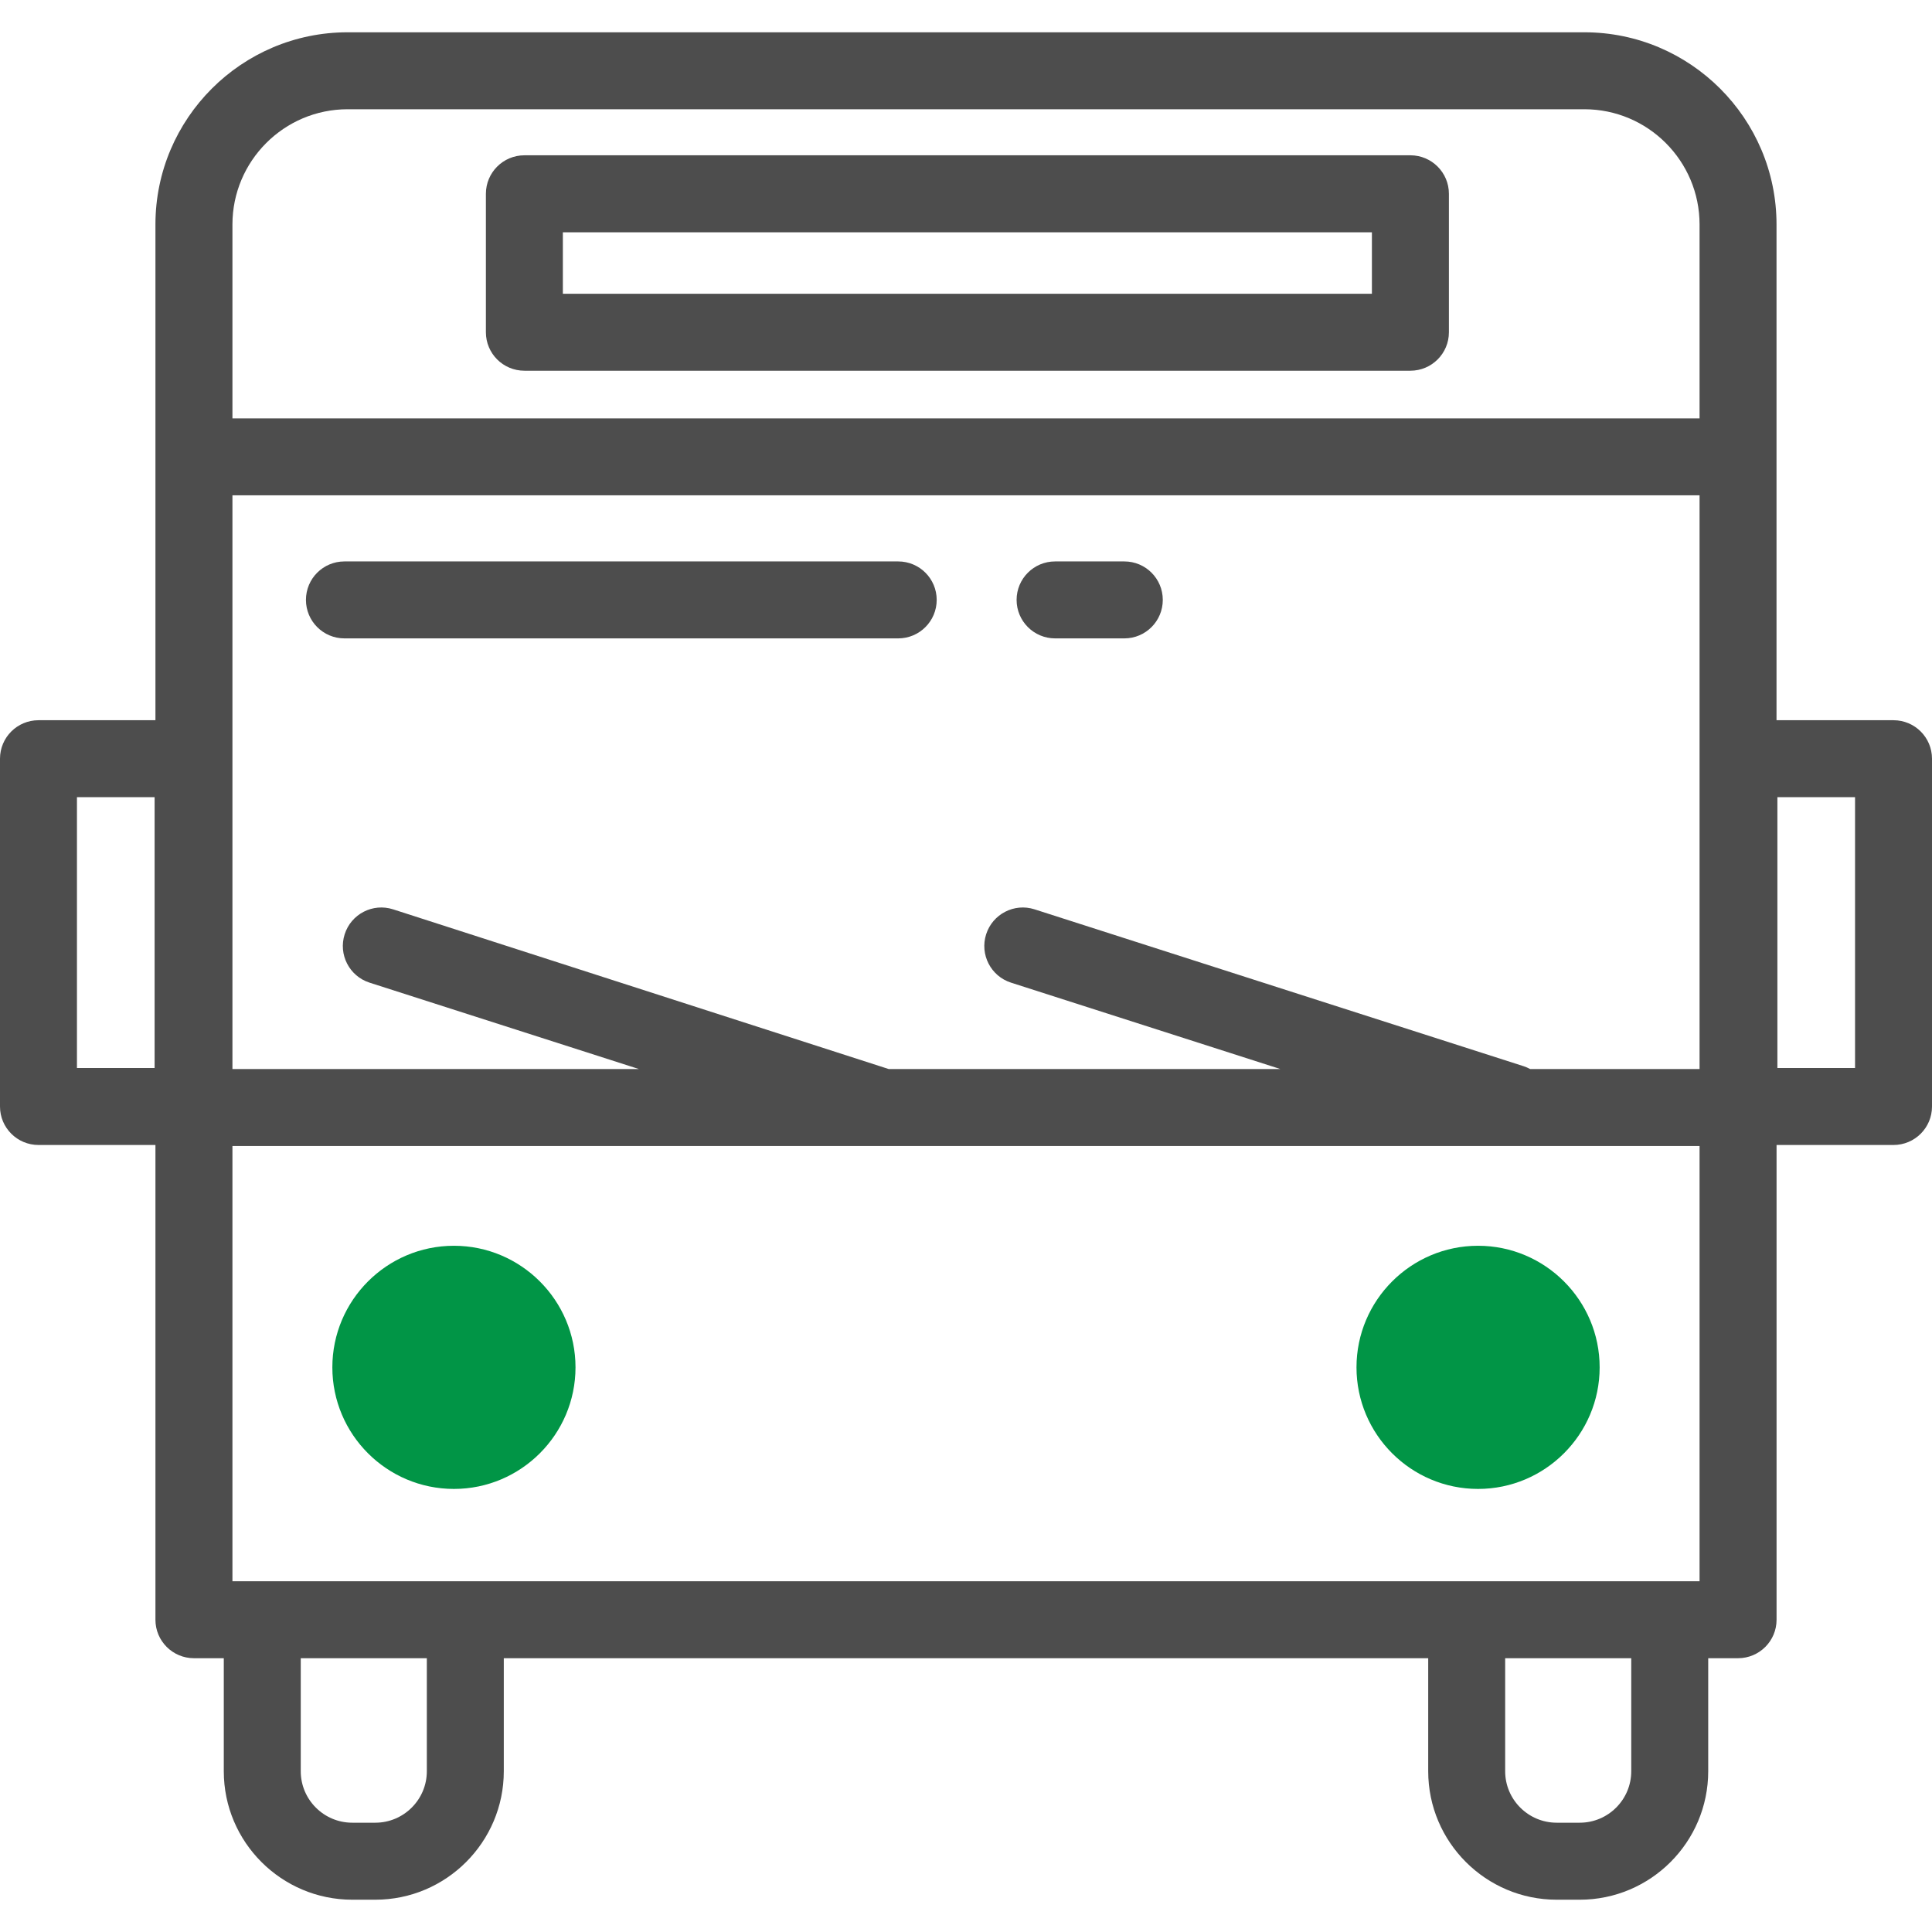
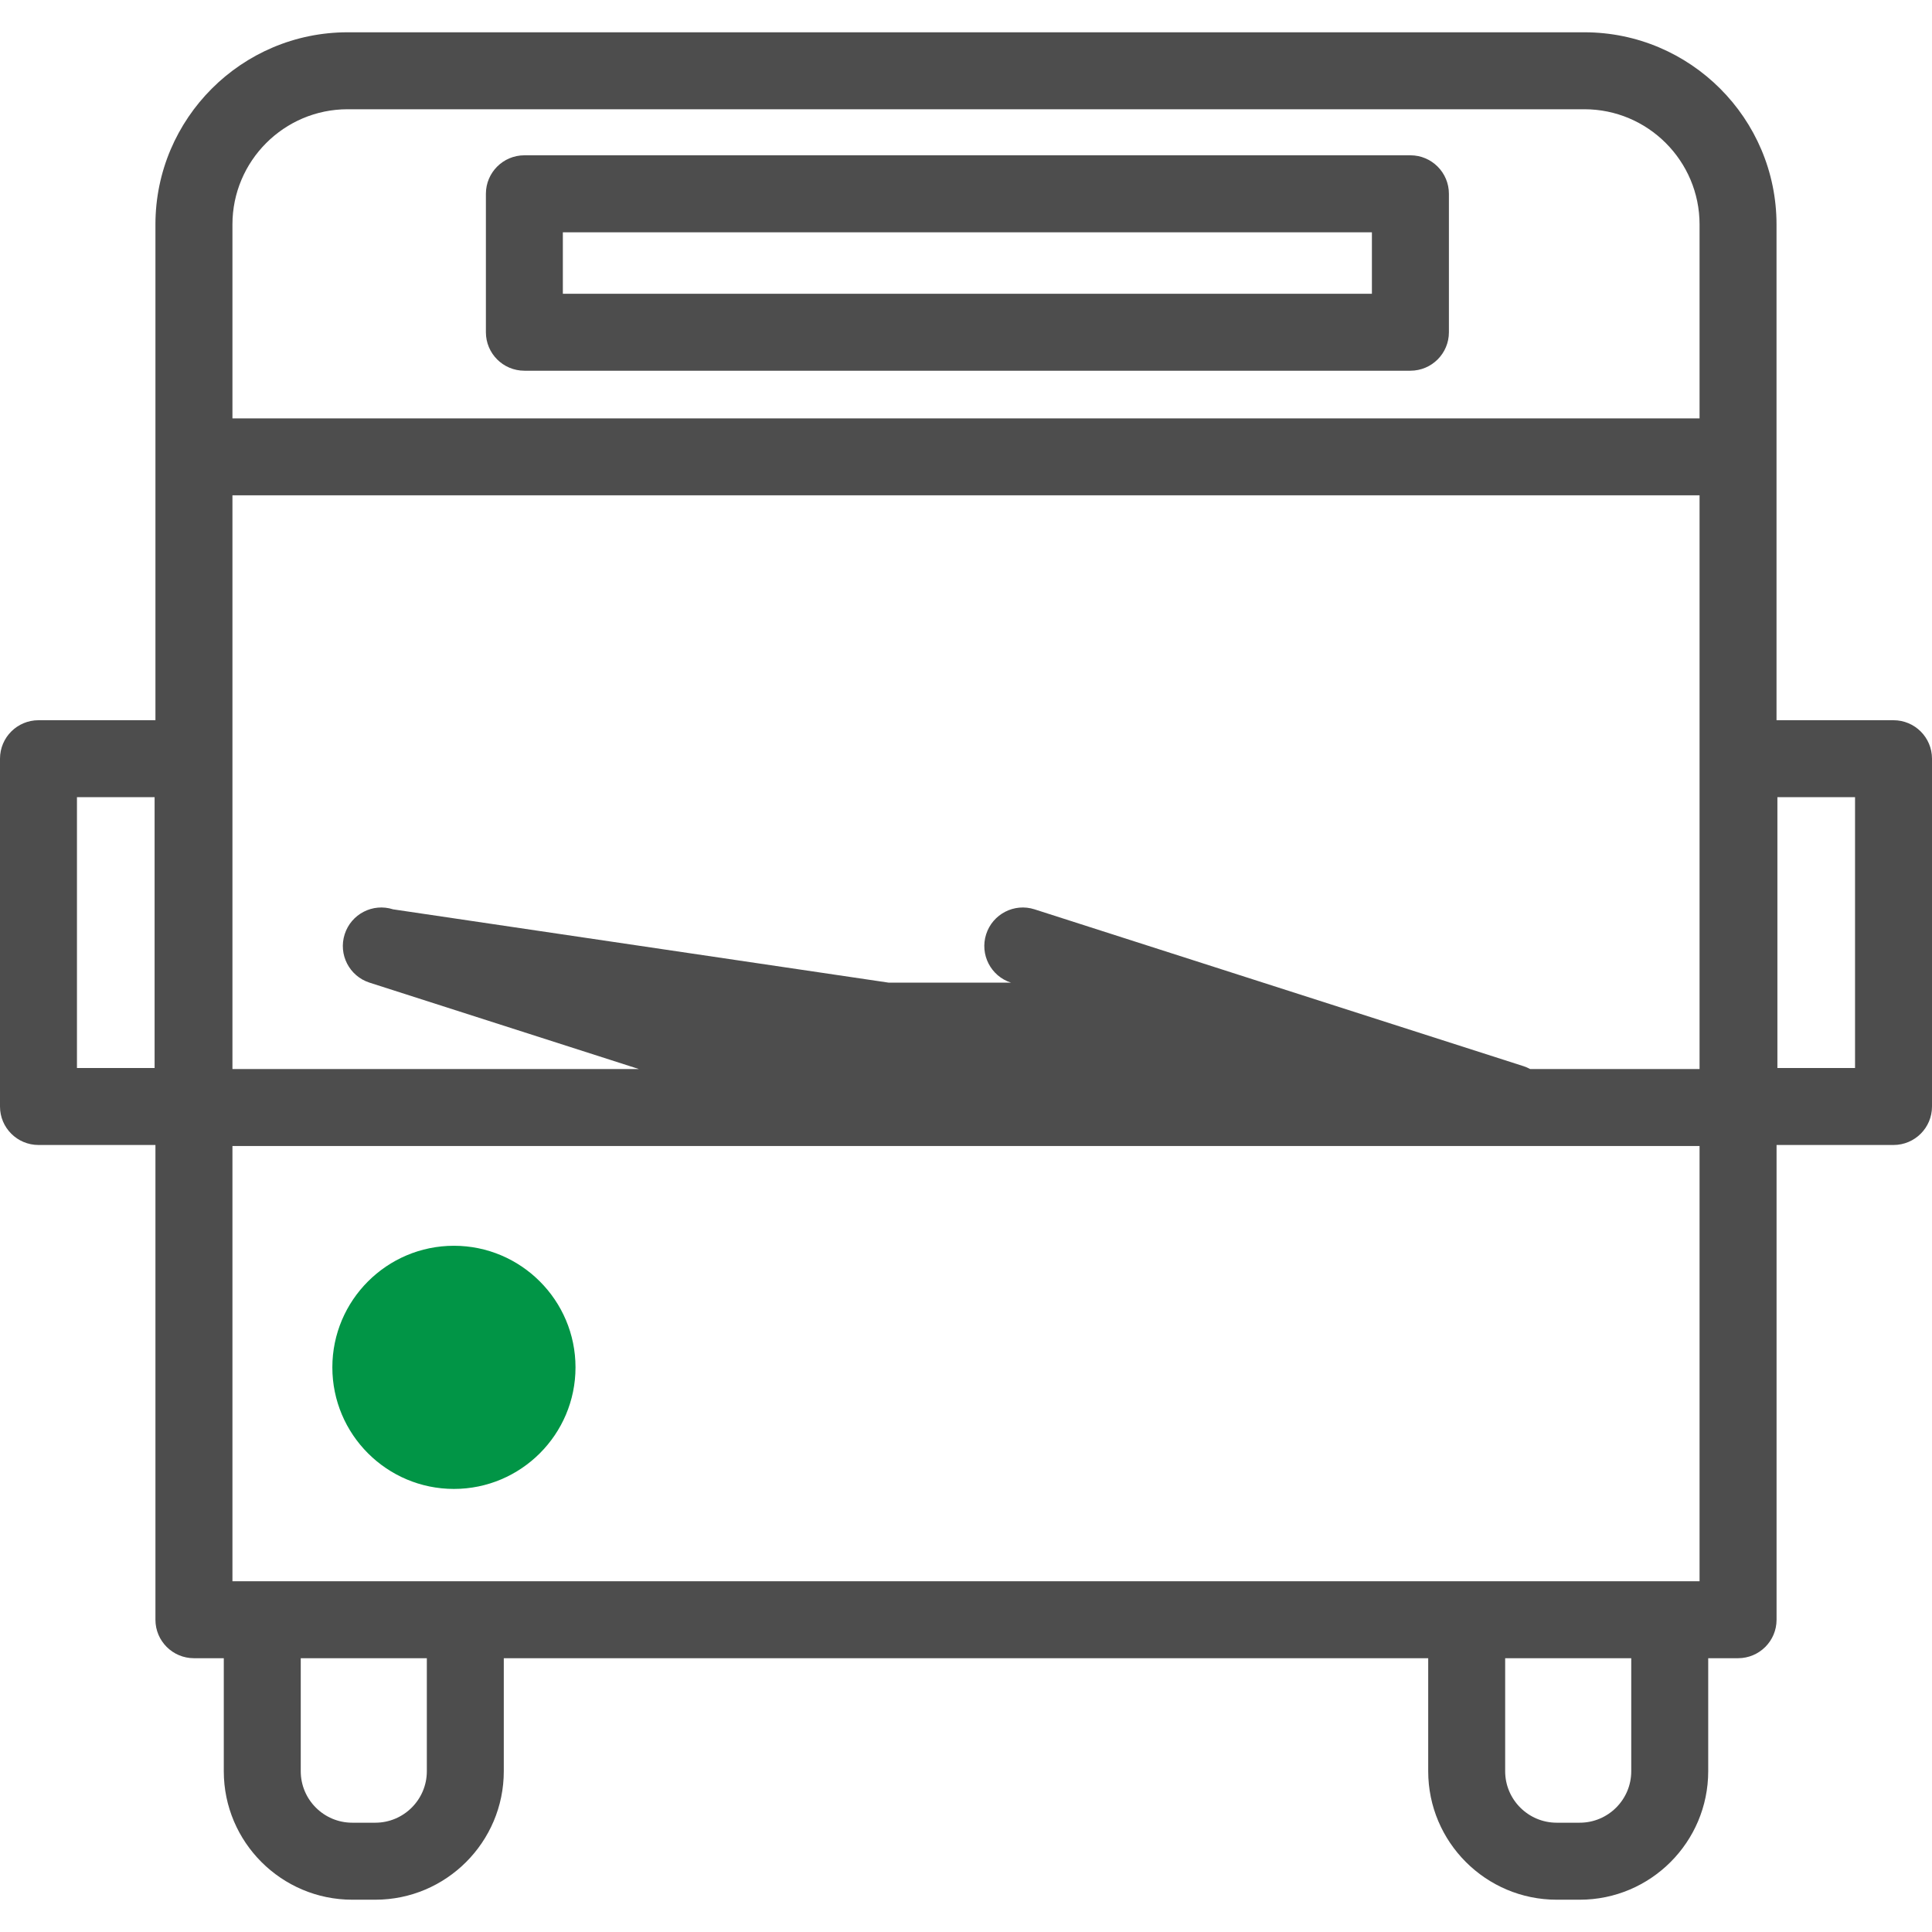
<svg xmlns="http://www.w3.org/2000/svg" width="42" height="42" viewBox="0 0 42 42" fill="none">
  <g clip-path="url(#clip0_973_3494)">
    <path d="M30.661 3.376H11.4C10.938 3.376 10.563 3.751 10.563 4.213V7.223C10.563 7.685 10.938 8.059 11.4 8.059H30.661C31.123 8.059 31.498 7.685 31.498 7.223V4.213C31.498 3.751 31.123 3.376 30.661 3.376ZM29.824 6.386H12.236V5.05H29.824V6.386Z" fill="#4D4D4D" />
-     <path d="M7.488 13.878H19.526C19.988 13.878 20.363 13.503 20.363 13.041C20.363 12.579 19.988 12.205 19.526 12.205H7.488C7.025 12.205 6.651 12.579 6.651 13.041C6.651 13.503 7.025 13.878 7.488 13.878Z" fill="#4D4D4D" />
-     <path d="M22.937 13.878H24.442C24.904 13.878 25.278 13.503 25.278 13.041C25.278 12.579 24.904 12.205 24.442 12.205H22.937C22.475 12.205 22.1 12.579 22.1 13.041C22.1 13.503 22.475 13.878 22.937 13.878Z" fill="#4D4D4D" />
    <path d="M9.868 32.368C11.325 32.368 12.511 31.183 12.511 29.725C12.511 28.268 11.325 27.082 9.868 27.082C8.41 27.082 7.225 28.268 7.225 29.725C7.225 31.183 8.41 32.368 9.868 32.368Z" fill="#019546" />
-     <path d="M32.132 32.368C33.589 32.368 34.775 31.183 34.775 29.725C34.775 28.268 33.589 27.082 32.132 27.082C30.674 27.082 29.489 28.268 29.489 29.725C29.489 31.183 30.674 32.368 32.132 32.368Z" fill="#019546" />
-     <path d="M41.163 15.657H38.62V4.88C38.62 2.576 36.746 0.702 34.443 0.702H7.557C5.254 0.702 3.379 2.576 3.379 4.88V15.657H0.837C0.375 15.657 0 16.031 0 16.493V24.055C0 24.517 0.375 24.891 0.837 24.891H3.379V35.212C3.379 35.674 3.754 36.048 4.216 36.048H4.865V38.505C4.865 40.045 6.118 41.298 7.658 41.298H8.159C9.699 41.298 10.952 40.045 10.952 38.505V36.048H31.048V38.505C31.048 40.045 32.301 41.298 33.841 41.298H34.343C35.883 41.298 37.135 40.045 37.135 38.505V36.048H37.784C38.246 36.048 38.621 35.674 38.621 35.212V24.891H41.163C41.625 24.891 42 24.517 42 24.055V16.493C42 16.031 41.625 15.657 41.163 15.657ZM3.361 23.218H1.673V17.33H3.361V23.218ZM9.279 38.505C9.279 39.122 8.776 39.624 8.159 39.624H7.657C7.04 39.624 6.538 39.122 6.538 38.505V36.048H9.279V38.505ZM35.462 38.505C35.462 39.122 34.96 39.624 34.342 39.624H33.841C33.224 39.624 32.721 39.122 32.721 38.505V36.048H35.462V38.505ZM36.947 34.375H5.053V24.913H36.947V34.375ZM36.947 23.24H36.947H33.264C33.22 23.216 33.173 23.195 33.124 23.179L22.49 19.768C22.05 19.627 21.579 19.87 21.438 20.31C21.297 20.75 21.539 21.221 21.979 21.362L27.834 23.24H19.32L8.545 19.768C8.105 19.627 7.634 19.869 7.493 20.31C7.352 20.75 7.594 21.221 8.034 21.362L13.889 23.24H5.053V10.768H36.947V23.24ZM36.947 9.095H5.053V4.88C5.053 3.499 6.176 2.375 7.557 2.375H34.443C35.824 2.375 36.947 3.499 36.947 4.88V9.095ZM40.327 23.218H38.639V17.33H40.327V23.218Z" fill="#4D4D4D" />
+     <path d="M41.163 15.657H38.62V4.88C38.62 2.576 36.746 0.702 34.443 0.702H7.557C5.254 0.702 3.379 2.576 3.379 4.88V15.657H0.837C0.375 15.657 0 16.031 0 16.493V24.055C0 24.517 0.375 24.891 0.837 24.891H3.379V35.212C3.379 35.674 3.754 36.048 4.216 36.048H4.865V38.505C4.865 40.045 6.118 41.298 7.658 41.298H8.159C9.699 41.298 10.952 40.045 10.952 38.505V36.048H31.048V38.505C31.048 40.045 32.301 41.298 33.841 41.298H34.343C35.883 41.298 37.135 40.045 37.135 38.505V36.048H37.784C38.246 36.048 38.621 35.674 38.621 35.212V24.891H41.163C41.625 24.891 42 24.517 42 24.055V16.493C42 16.031 41.625 15.657 41.163 15.657ZM3.361 23.218H1.673V17.33H3.361V23.218ZM9.279 38.505C9.279 39.122 8.776 39.624 8.159 39.624H7.657C7.04 39.624 6.538 39.122 6.538 38.505V36.048H9.279V38.505ZM35.462 38.505C35.462 39.122 34.96 39.624 34.342 39.624H33.841C33.224 39.624 32.721 39.122 32.721 38.505V36.048H35.462V38.505ZM36.947 34.375H5.053V24.913H36.947V34.375ZM36.947 23.24H36.947H33.264C33.22 23.216 33.173 23.195 33.124 23.179L22.49 19.768C22.05 19.627 21.579 19.87 21.438 20.31C21.297 20.75 21.539 21.221 21.979 21.362H19.32L8.545 19.768C8.105 19.627 7.634 19.869 7.493 20.31C7.352 20.75 7.594 21.221 8.034 21.362L13.889 23.24H5.053V10.768H36.947V23.24ZM36.947 9.095H5.053V4.88C5.053 3.499 6.176 2.375 7.557 2.375H34.443C35.824 2.375 36.947 3.499 36.947 4.88V9.095ZM40.327 23.218H38.639V17.33H40.327V23.218Z" fill="#4D4D4D" />
  </g>
  <defs>
    <clipPath id="clip0_973_3494">
      <rect width="42" height="42" fill="white" />
    </clipPath>
  </defs>
</svg>